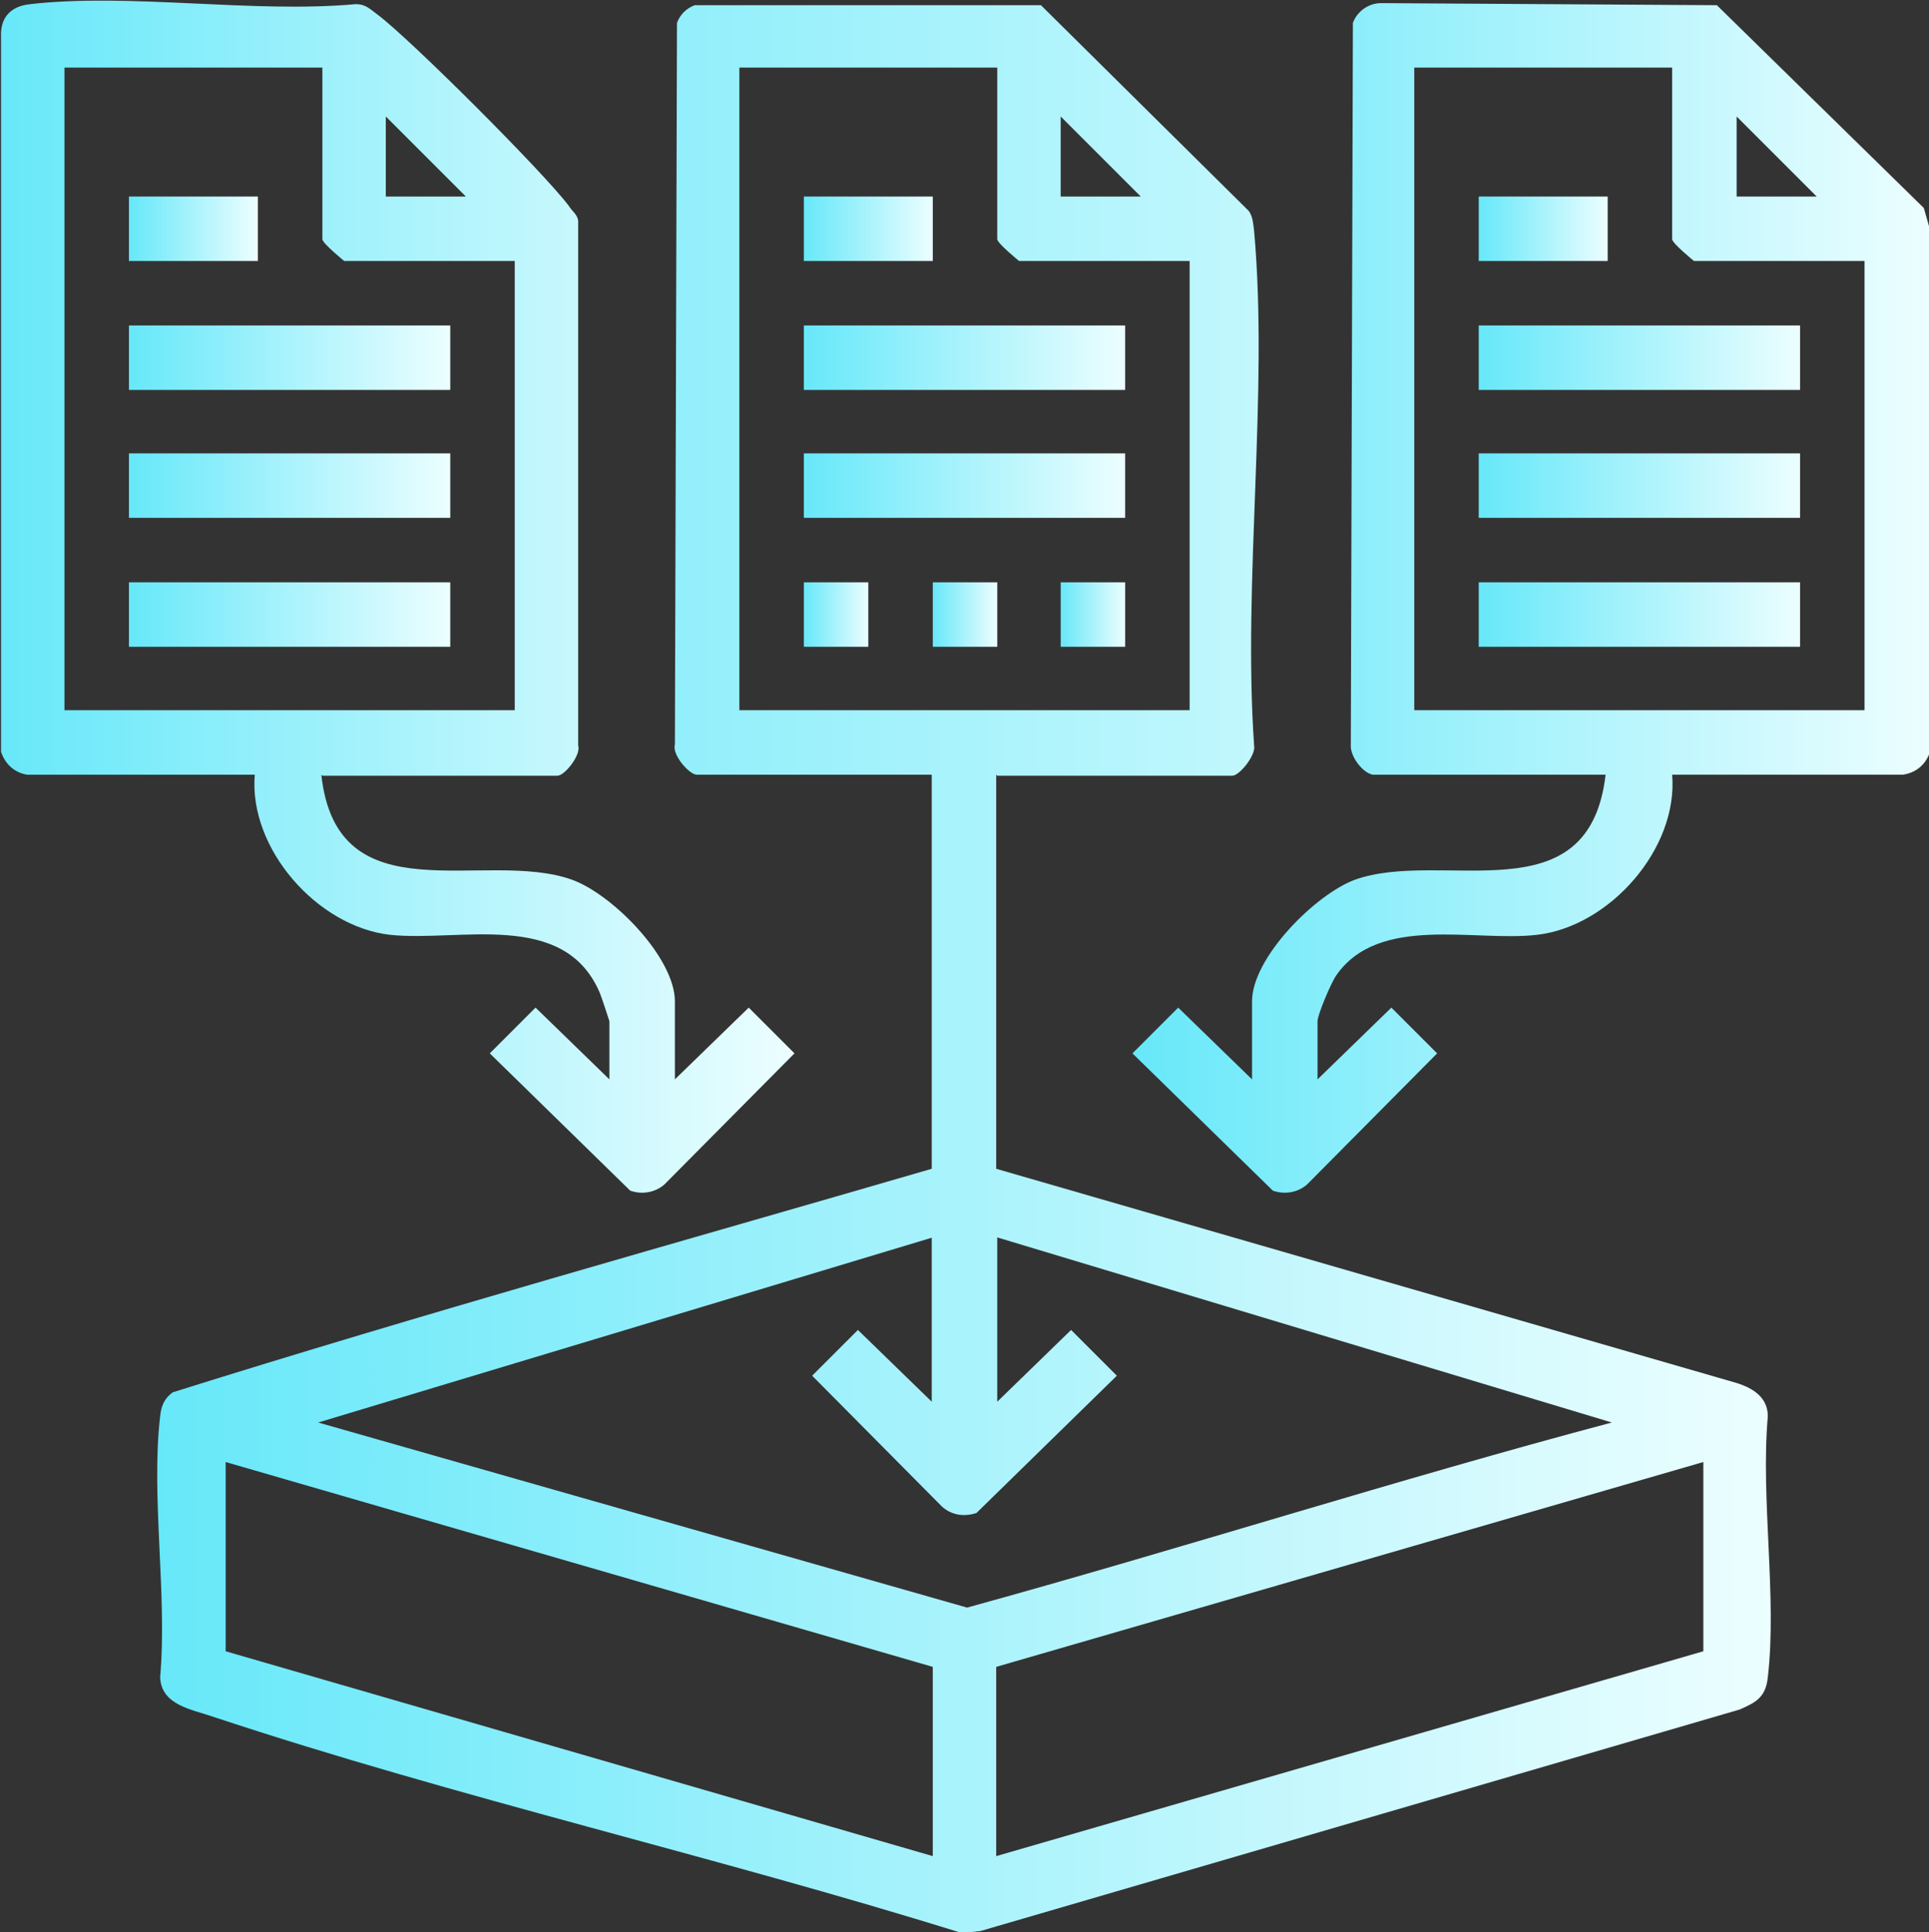
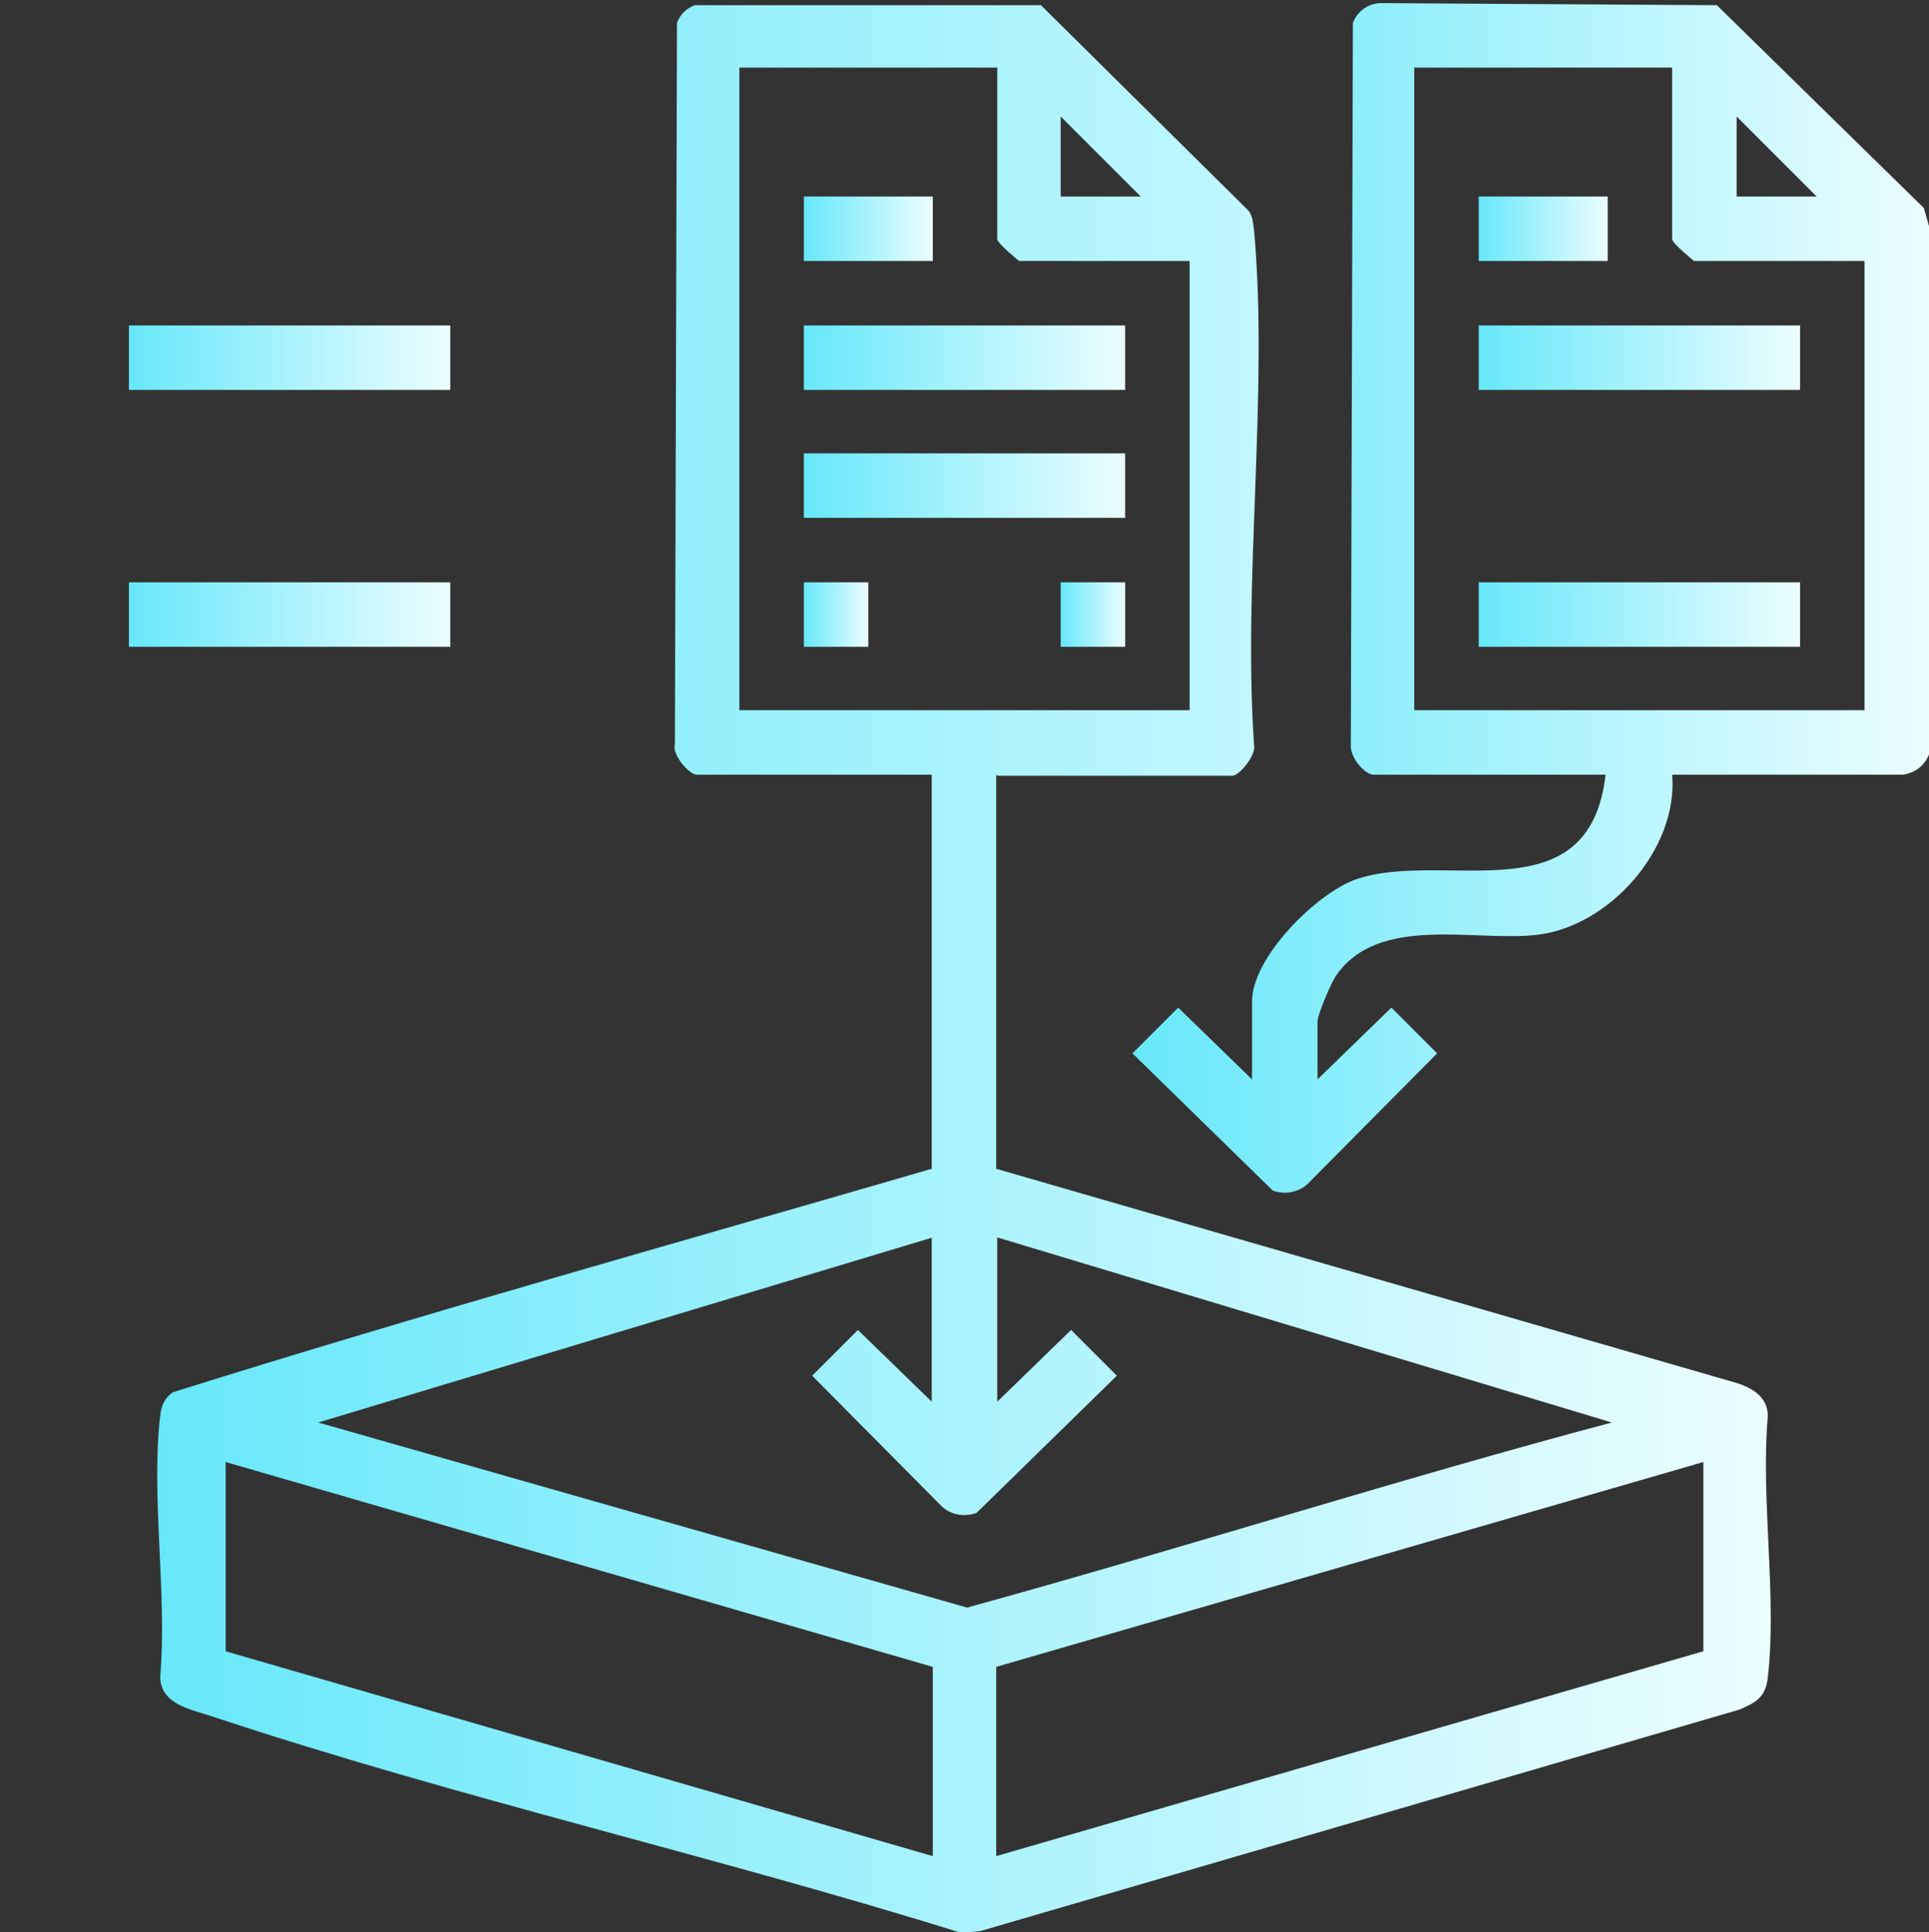
<svg xmlns="http://www.w3.org/2000/svg" xmlns:xlink="http://www.w3.org/1999/xlink" id="Layer_1" data-name="Layer 1" viewBox="0 0 18.55 18.58">
  <rect x="0" y="0" width="18.55" height="18.58" fill="#333333" stroke="none" />
  <defs>
    <style>      .cls-1 {        fill: url(#linear-gradient-15);      }      .cls-2 {        fill: url(#linear-gradient-13);      }      .cls-3 {        fill: url(#linear-gradient-2);      }      .cls-4 {        fill: url(#linear-gradient-10);      }      .cls-5 {        fill: url(#linear-gradient-12);      }      .cls-6 {        fill: url(#linear-gradient-4);      }      .cls-7 {        fill: url(#linear-gradient-3);      }      .cls-8 {        fill: url(#linear-gradient-5);      }      .cls-9 {        fill: url(#linear-gradient-8);      }      .cls-10 {        fill: url(#linear-gradient-14);      }      .cls-11 {        fill: url(#linear-gradient-17);      }      .cls-12 {        fill: url(#linear-gradient-7);      }      .cls-13 {        fill: url(#linear-gradient-9);      }      .cls-14 {        fill: url(#linear-gradient-11);      }      .cls-15 {        fill: url(#linear-gradient-6);      }      .cls-16 {        fill: url(#linear-gradient-16);      }      .cls-17 {        fill: url(#linear-gradient);      }    </style>
    <linearGradient id="linear-gradient" x1="1.24" y1="3.44" x2="4.33" y2="3.44" gradientUnits="userSpaceOnUse">
      <stop offset="0" stop-color="#67e8f9" />
      <stop offset="1" stop-color="#ecfeff" />
    </linearGradient>
    <linearGradient id="linear-gradient-2" y1="4.67" y2="4.67" xlink:href="#linear-gradient" />
    <linearGradient id="linear-gradient-3" y1="5.91" y2="5.91" xlink:href="#linear-gradient" />
    <linearGradient id="linear-gradient-4" y1="2.2" x2="2.47" y2="2.2" xlink:href="#linear-gradient" />
    <linearGradient id="linear-gradient-5" x1="0" y1="5.74" x2="7.65" y2="5.74" xlink:href="#linear-gradient" />
    <linearGradient id="linear-gradient-6" x1="1.52" y1="9.32" x2="17.03" y2="9.32" xlink:href="#linear-gradient" />
    <linearGradient id="linear-gradient-7" x1="7.73" x2="10.82" xlink:href="#linear-gradient" />
    <linearGradient id="linear-gradient-8" x1="7.73" y1="4.67" x2="10.82" y2="4.67" xlink:href="#linear-gradient" />
    <linearGradient id="linear-gradient-9" x1="7.73" y1="2.2" x2="8.97" y2="2.2" xlink:href="#linear-gradient" />
    <linearGradient id="linear-gradient-10" x1="7.73" y1="5.91" x2="8.35" y2="5.91" xlink:href="#linear-gradient" />
    <linearGradient id="linear-gradient-11" x1="8.97" y1="5.91" x2="9.58" y2="5.91" xlink:href="#linear-gradient" />
    <linearGradient id="linear-gradient-12" x1="10.2" y1="5.91" x2="10.82" y2="5.91" xlink:href="#linear-gradient" />
    <linearGradient id="linear-gradient-13" x1="10.9" y1="5.76" x2="18.55" y2="5.76" xlink:href="#linear-gradient" />
    <linearGradient id="linear-gradient-14" x1="14.22" x2="17.31" xlink:href="#linear-gradient" />
    <linearGradient id="linear-gradient-15" x1="14.22" y1="4.67" x2="17.31" y2="4.67" xlink:href="#linear-gradient" />
    <linearGradient id="linear-gradient-16" x1="14.22" y1="5.91" x2="17.31" y2="5.91" xlink:href="#linear-gradient" />
    <linearGradient id="linear-gradient-17" x1="14.22" y1="2.2" x2="15.46" y2="2.2" xlink:href="#linear-gradient" />
  </defs>
  <g>
    <g>
      <rect class="cls-17" x="1.24" y="3.13" width="3.09" height=".62" />
-       <rect class="cls-3" x="1.24" y="4.36" width="3.09" height=".62" />
      <rect class="cls-7" x="1.24" y="5.6" width="3.09" height=".62" />
-       <rect class="cls-6" x="1.24" y="1.89" width="1.24" height=".62" />
    </g>
-     <path class="cls-8" d="M3.09,7.45c.15,1.38,1.57.71,2.41,1.01.39.14.99.75.99,1.17v.75l.71-.69.44.44-1.25,1.26c-.09.08-.22.1-.33.06l-1.35-1.32.44-.44.71.69v-.56s-.08-.25-.1-.29c-.35-.78-1.34-.47-2.01-.54-.7-.08-1.36-.83-1.3-1.54H.26c-.12-.02-.21-.1-.25-.22V.36C0,.17.1.06.29.04c.96-.11,2.14.09,3.13,0,.1,0,.14.05.21.1.32.24,1.6,1.52,1.84,1.84.03.05.08.08.09.14v5.05c.03.09-.13.29-.2.29h-2.26ZM3.09.65H.62v6.18h4.33V2.51h-1.64s-.21-.17-.21-.21V.65ZM4.48,1.89l-.77-.77v.77h.77Z" />
  </g>
  <g>
    <path class="cls-15" d="M9.58,7.45v3.79l7.12,2.06c.16.05.3.14.3.32-.07.79.09,1.74,0,2.51-.02.19-.11.24-.27.31l-7.3,2.13-.18.02c-2.37-.74-4.85-1.3-7.2-2.08-.2-.07-.5-.11-.51-.38.07-.79-.09-1.74,0-2.51.01-.1.04-.17.12-.23,2.42-.76,4.86-1.44,7.3-2.15v-3.79h-2.26c-.07,0-.24-.19-.21-.29l.02-6.94c.03-.08.09-.14.17-.17h3.33s2,1.98,2,1.98c.04.06.04.12.05.19.14,1.57-.11,3.36,0,4.95.02.09-.14.29-.21.29h-2.26ZM9.58.65h-2.47v6.18h4.33V2.51h-1.64s-.21-.17-.21-.21V.65ZM10.97,1.89l-.77-.77v.77h.77ZM8.97,11.9l-5.91,1.78,6.24,1.78c2.07-.57,4.13-1.23,6.2-1.78l-5.91-1.78v1.58l.71-.69.44.44-1.35,1.32c-.12.04-.24.02-.33-.06l-1.25-1.26.44-.44.71.69v-1.58ZM8.97,16.03l-6.8-1.97v1.82l6.8,1.97v-1.82ZM16.38,14.06l-6.8,1.97v1.82l6.8-1.97v-1.82Z" />
    <g>
      <rect class="cls-12" x="7.73" y="3.13" width="3.09" height=".62" />
      <rect class="cls-9" x="7.73" y="4.36" width="3.09" height=".62" />
      <rect class="cls-13" x="7.73" y="1.89" width="1.24" height=".62" />
      <rect class="cls-4" x="7.73" y="5.6" width=".62" height=".62" />
-       <rect class="cls-14" x="8.97" y="5.6" width=".62" height=".62" />
      <rect class="cls-5" x="10.2" y="5.6" width=".62" height=".62" />
    </g>
  </g>
  <g>
    <path class="cls-2" d="M13.2,7.45c-.1-.02-.22-.18-.21-.29l.02-6.94c.04-.11.15-.19.27-.19l3.23.02,1.99,1.95.06.21v5.02c-.04.12-.13.2-.26.22h-2.22c.06.71-.6,1.46-1.3,1.54-.6.07-1.52-.2-1.93.39-.05.07-.18.38-.18.44v.56l.71-.69.44.44-1.25,1.26c-.09.08-.22.1-.33.06l-1.35-1.32.44-.44.71.69v-.75c0-.42.61-1.03.99-1.17.84-.3,2.25.37,2.41-1.01h-2.26ZM16.07.65h-2.47v6.18h4.33V2.51h-1.64s-.21-.17-.21-.21V.65ZM17.47,1.89l-.77-.77v.77h.77Z" />
    <g>
      <rect class="cls-10" x="14.22" y="3.13" width="3.09" height=".62" />
-       <rect class="cls-1" x="14.22" y="4.36" width="3.09" height=".62" />
      <rect class="cls-16" x="14.22" y="5.6" width="3.09" height=".62" />
      <rect class="cls-11" x="14.22" y="1.89" width="1.24" height=".62" />
    </g>
  </g>
</svg>